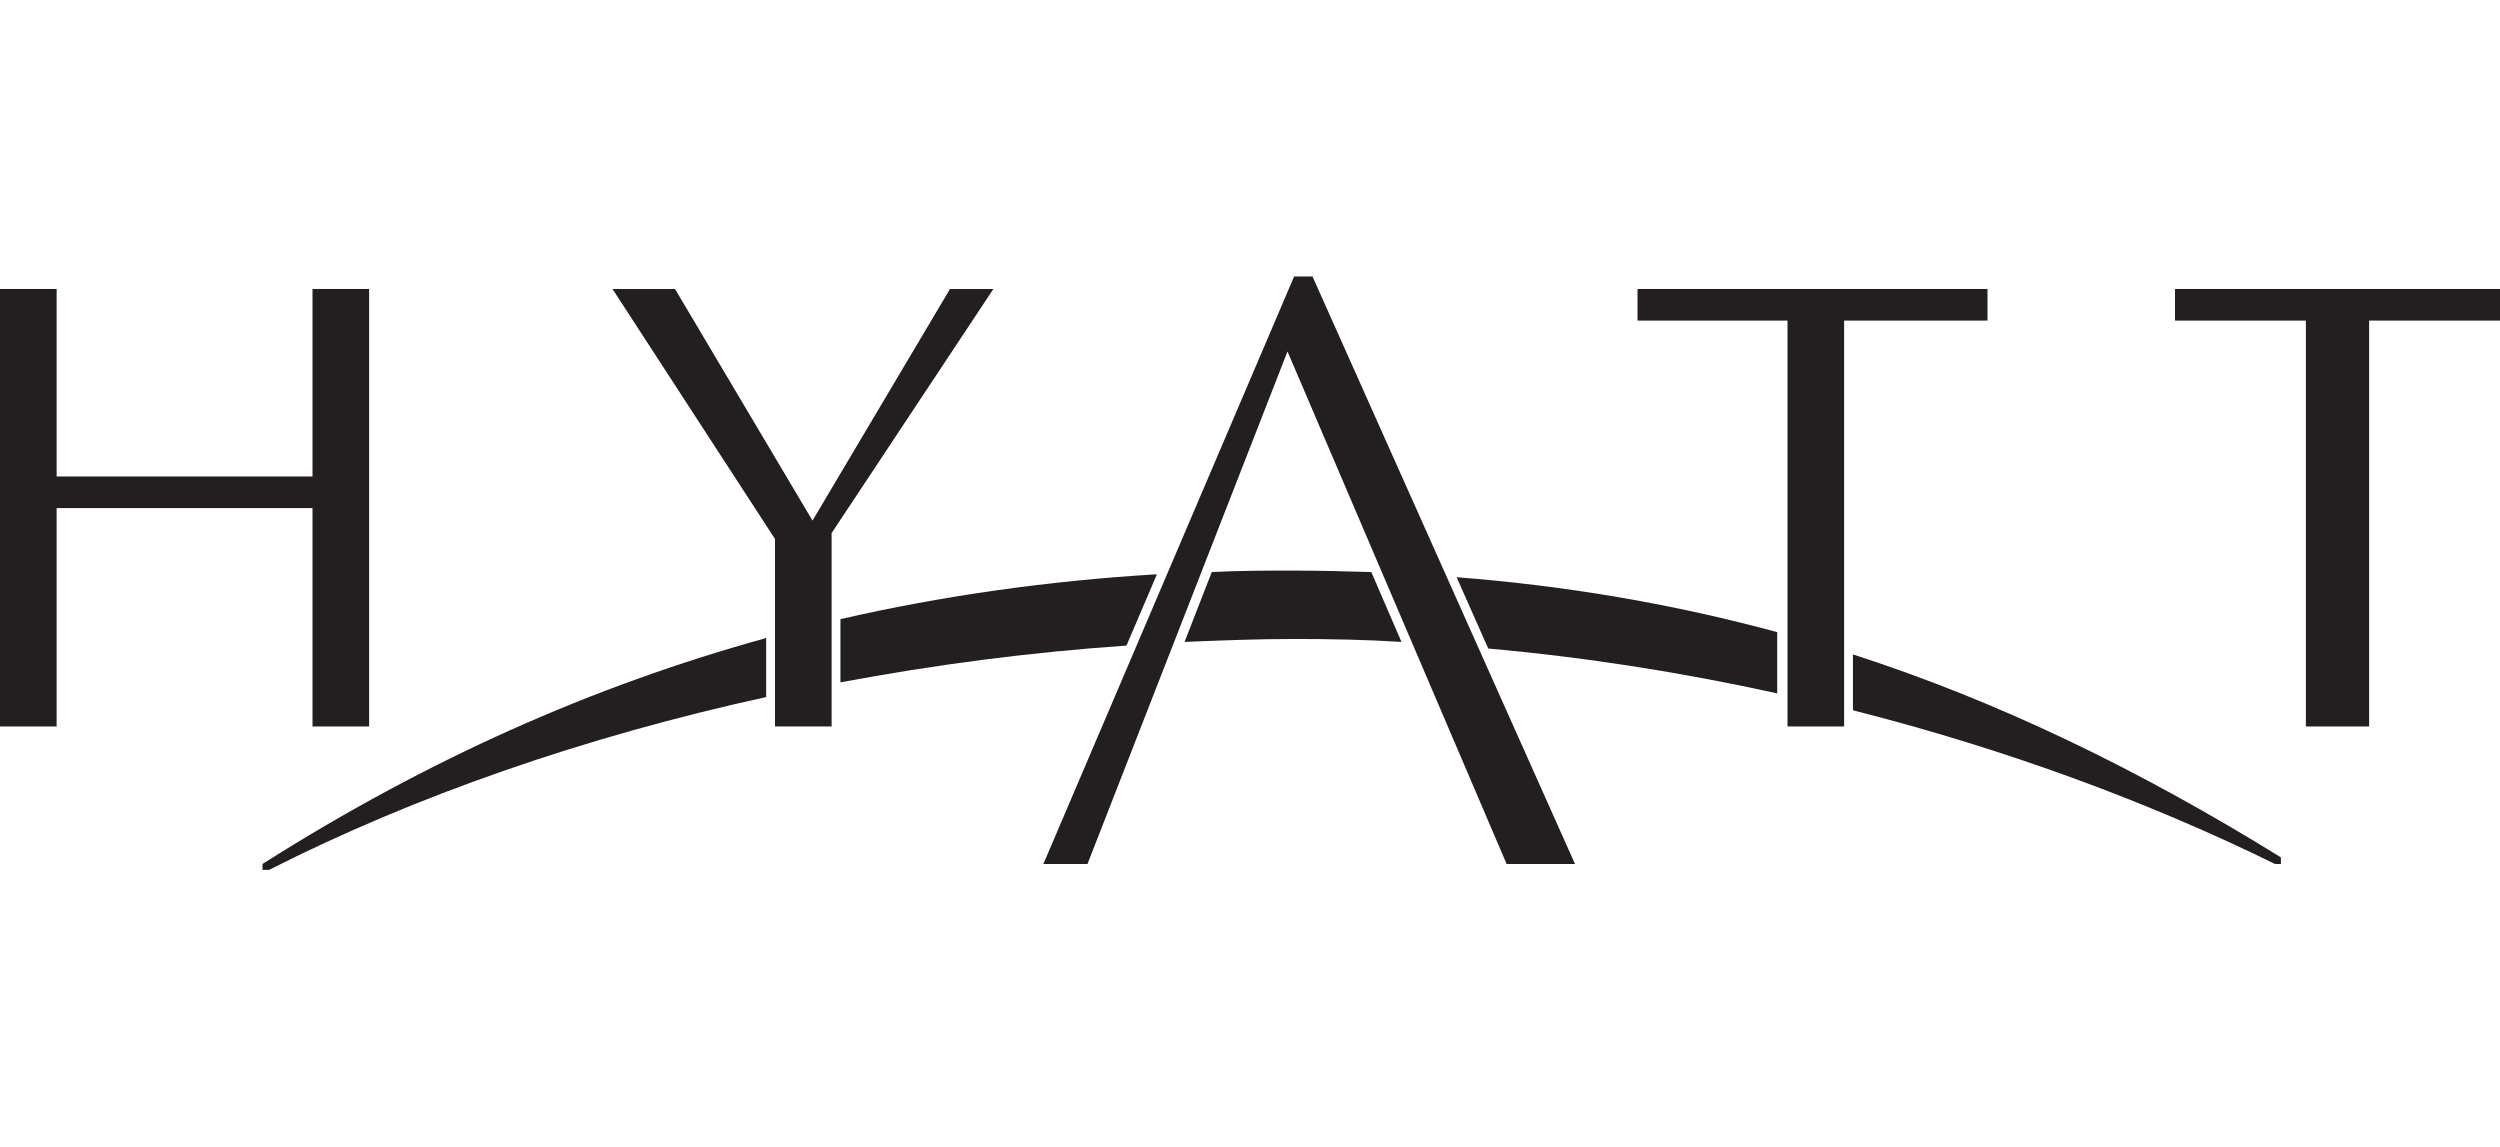
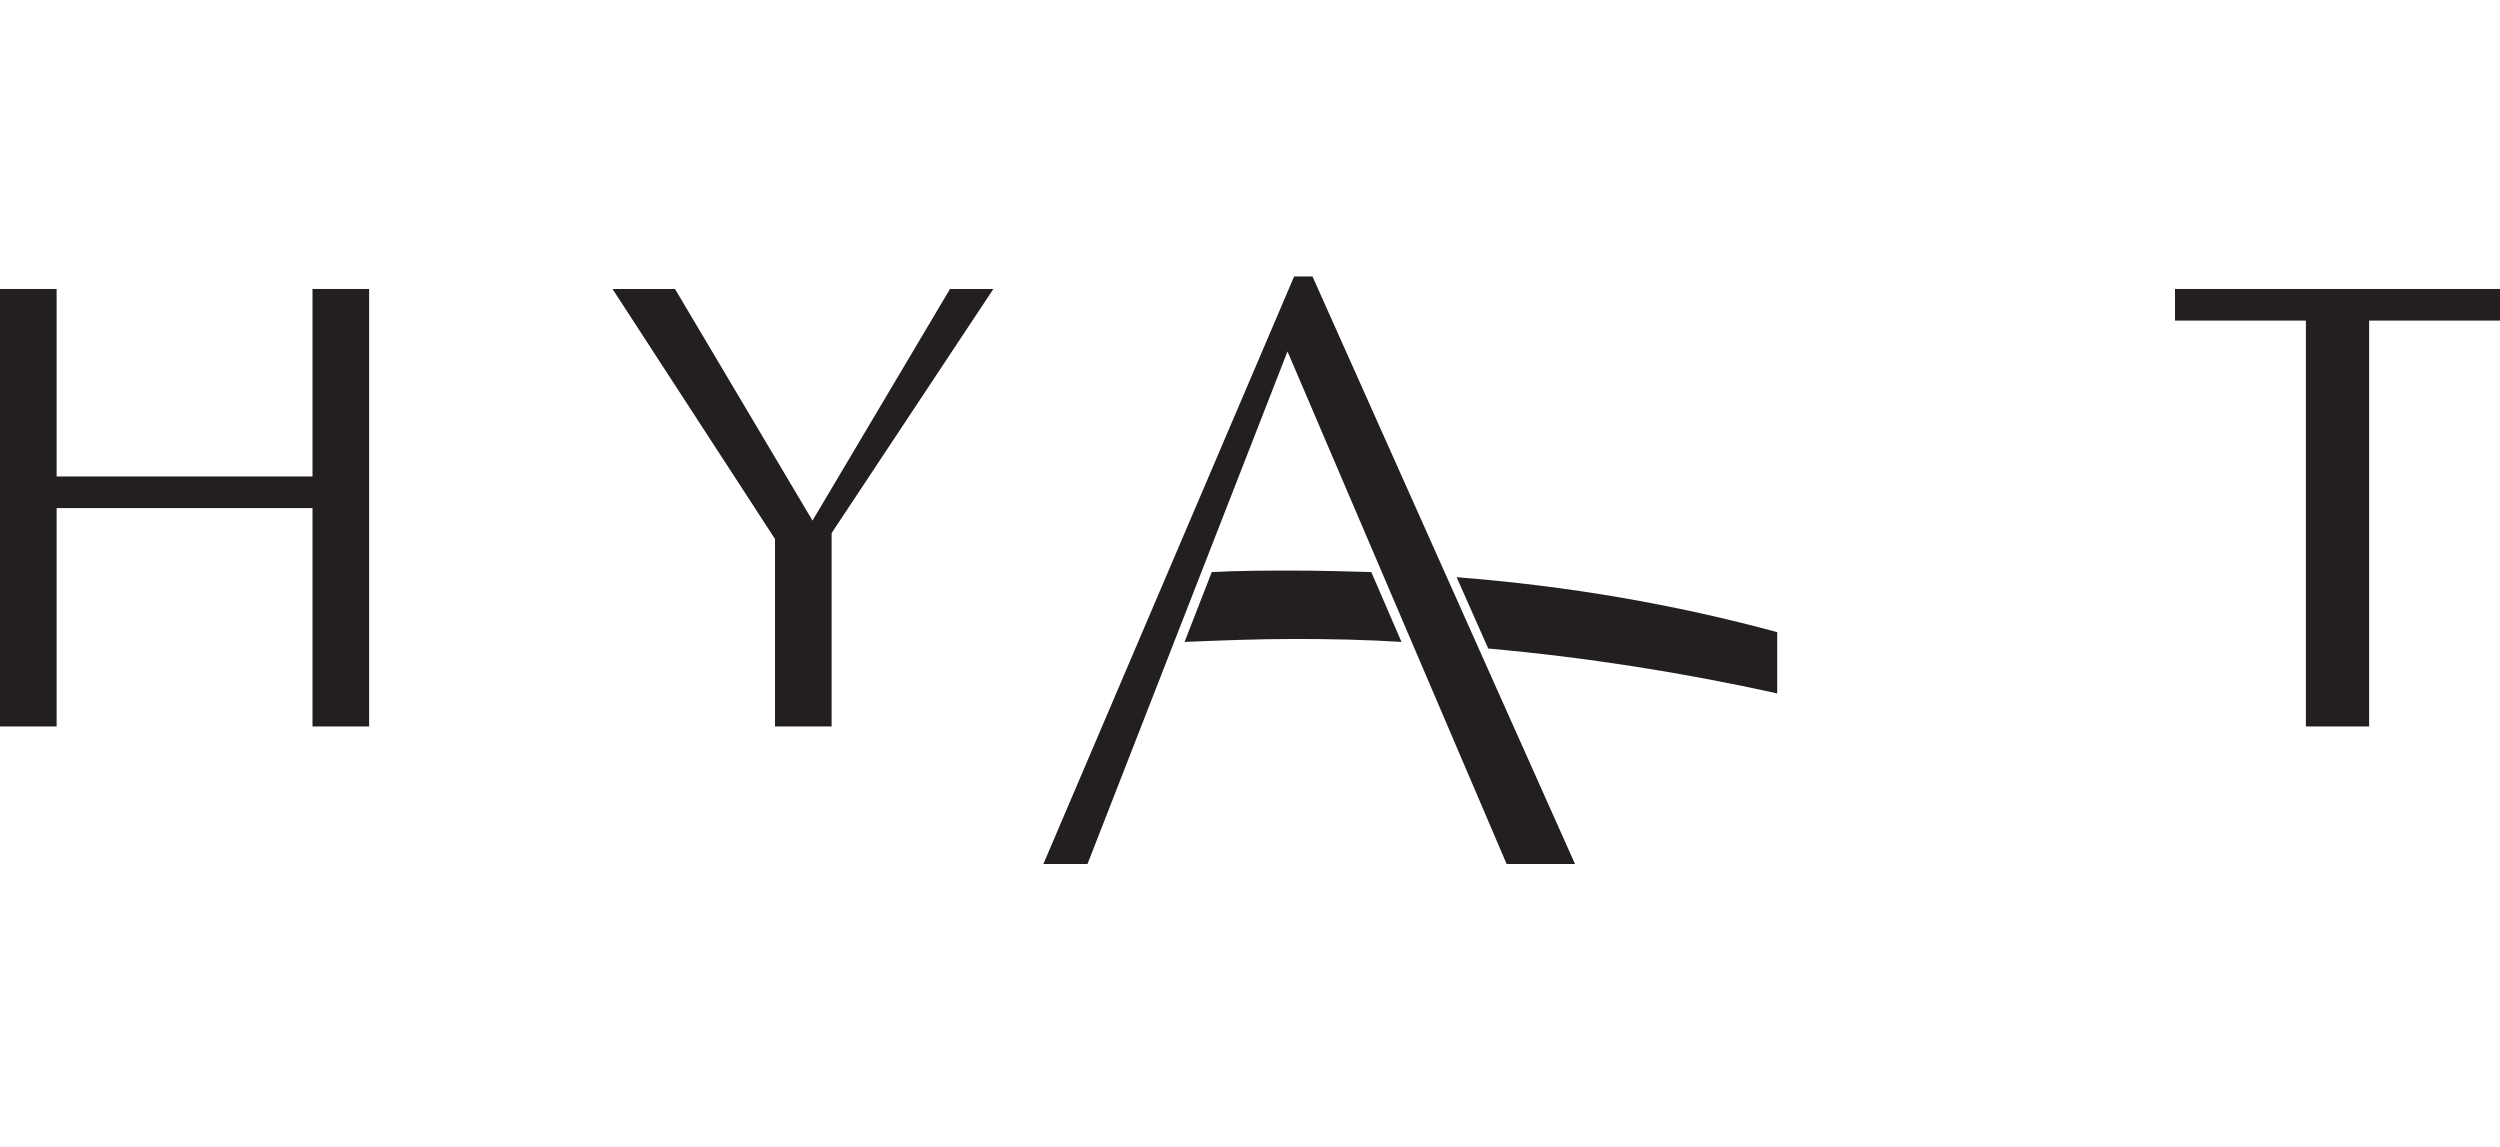
<svg xmlns="http://www.w3.org/2000/svg" id="hyatt" version="1.1" viewBox="0 0 340 156">
  <defs>
    <style>
      .st0 {
        fill: #231f20;
        fill-rule: evenodd;
      }
    </style>
  </defs>
  <polygon class="st0" points="42.5 98.8 42.5 69.1 7.7 69.1 7.7 98.8 0 98.8 0 39.3 7.7 39.3 7.7 64.8 42.5 64.8 42.5 39.3 50.2 39.3 50.2 98.8 42.5 98.8 42.5 98.8" />
-   <path class="st0" d="M104.1,86.8c-23.5,6.5-46,16.5-68.4,30.7v.8h.9c19.7-10,42.9-18.1,67.6-23.5v-8.1Z" />
  <polygon class="st0" points="340 43.6 340 39.3 295.8 39.3 295.8 43.6 313.6 43.6 313.6 98.8 322.2 98.8 322.2 43.6 340 43.6 340 43.6" />
  <g>
-     <path class="st0" d="M157.3,78.1c-14.8.9-29,2.9-43,6.1v8.6c12.8-2.4,25.8-4.1,38.9-5l4.1-9.6Z" />
    <path class="st0" d="M186.5,77.8c-3.5-.1-7-.2-10.5-.2s-7.5,0-11.2.2l-3.7,9.5c5-.2,9.9-.4,14.9-.4s9.8.1,14.6.4l-4.1-9.5Z" />
  </g>
  <g>
-     <path class="st0" d="M252,89v7.6c20.9,5.3,40.3,12.5,57.4,20.9h.8v-.9c-19.4-12-38.4-21.2-58.2-27.6Z" />
    <path class="st0" d="M241.8,86c-14-3.8-28.4-6.3-43.7-7.5l4.3,9.7c13.4,1.2,26.6,3.3,39.3,6.1v-8.3Z" />
  </g>
  <polygon class="st0" points="204.9 117.5 214.2 117.5 178.5 37.6 176 37.6 141.9 117.5 147.9 117.5 175.1 47.8 204.9 117.5 204.9 117.5" />
  <polygon class="st0" points="113.1 72.5 113.1 98.8 105.4 98.8 105.4 73.3 83.3 39.3 91.8 39.3 110.5 70.8 129.2 39.3 135.1 39.3 113.1 72.5 113.1 72.5" />
-   <polygon class="st0" points="270.3 43.6 270.3 39.3 222.7 39.3 222.7 43.6 243.1 43.6 243.1 98.8 250.8 98.8 250.8 43.6 270.3 43.6 270.3 43.6" />
</svg>